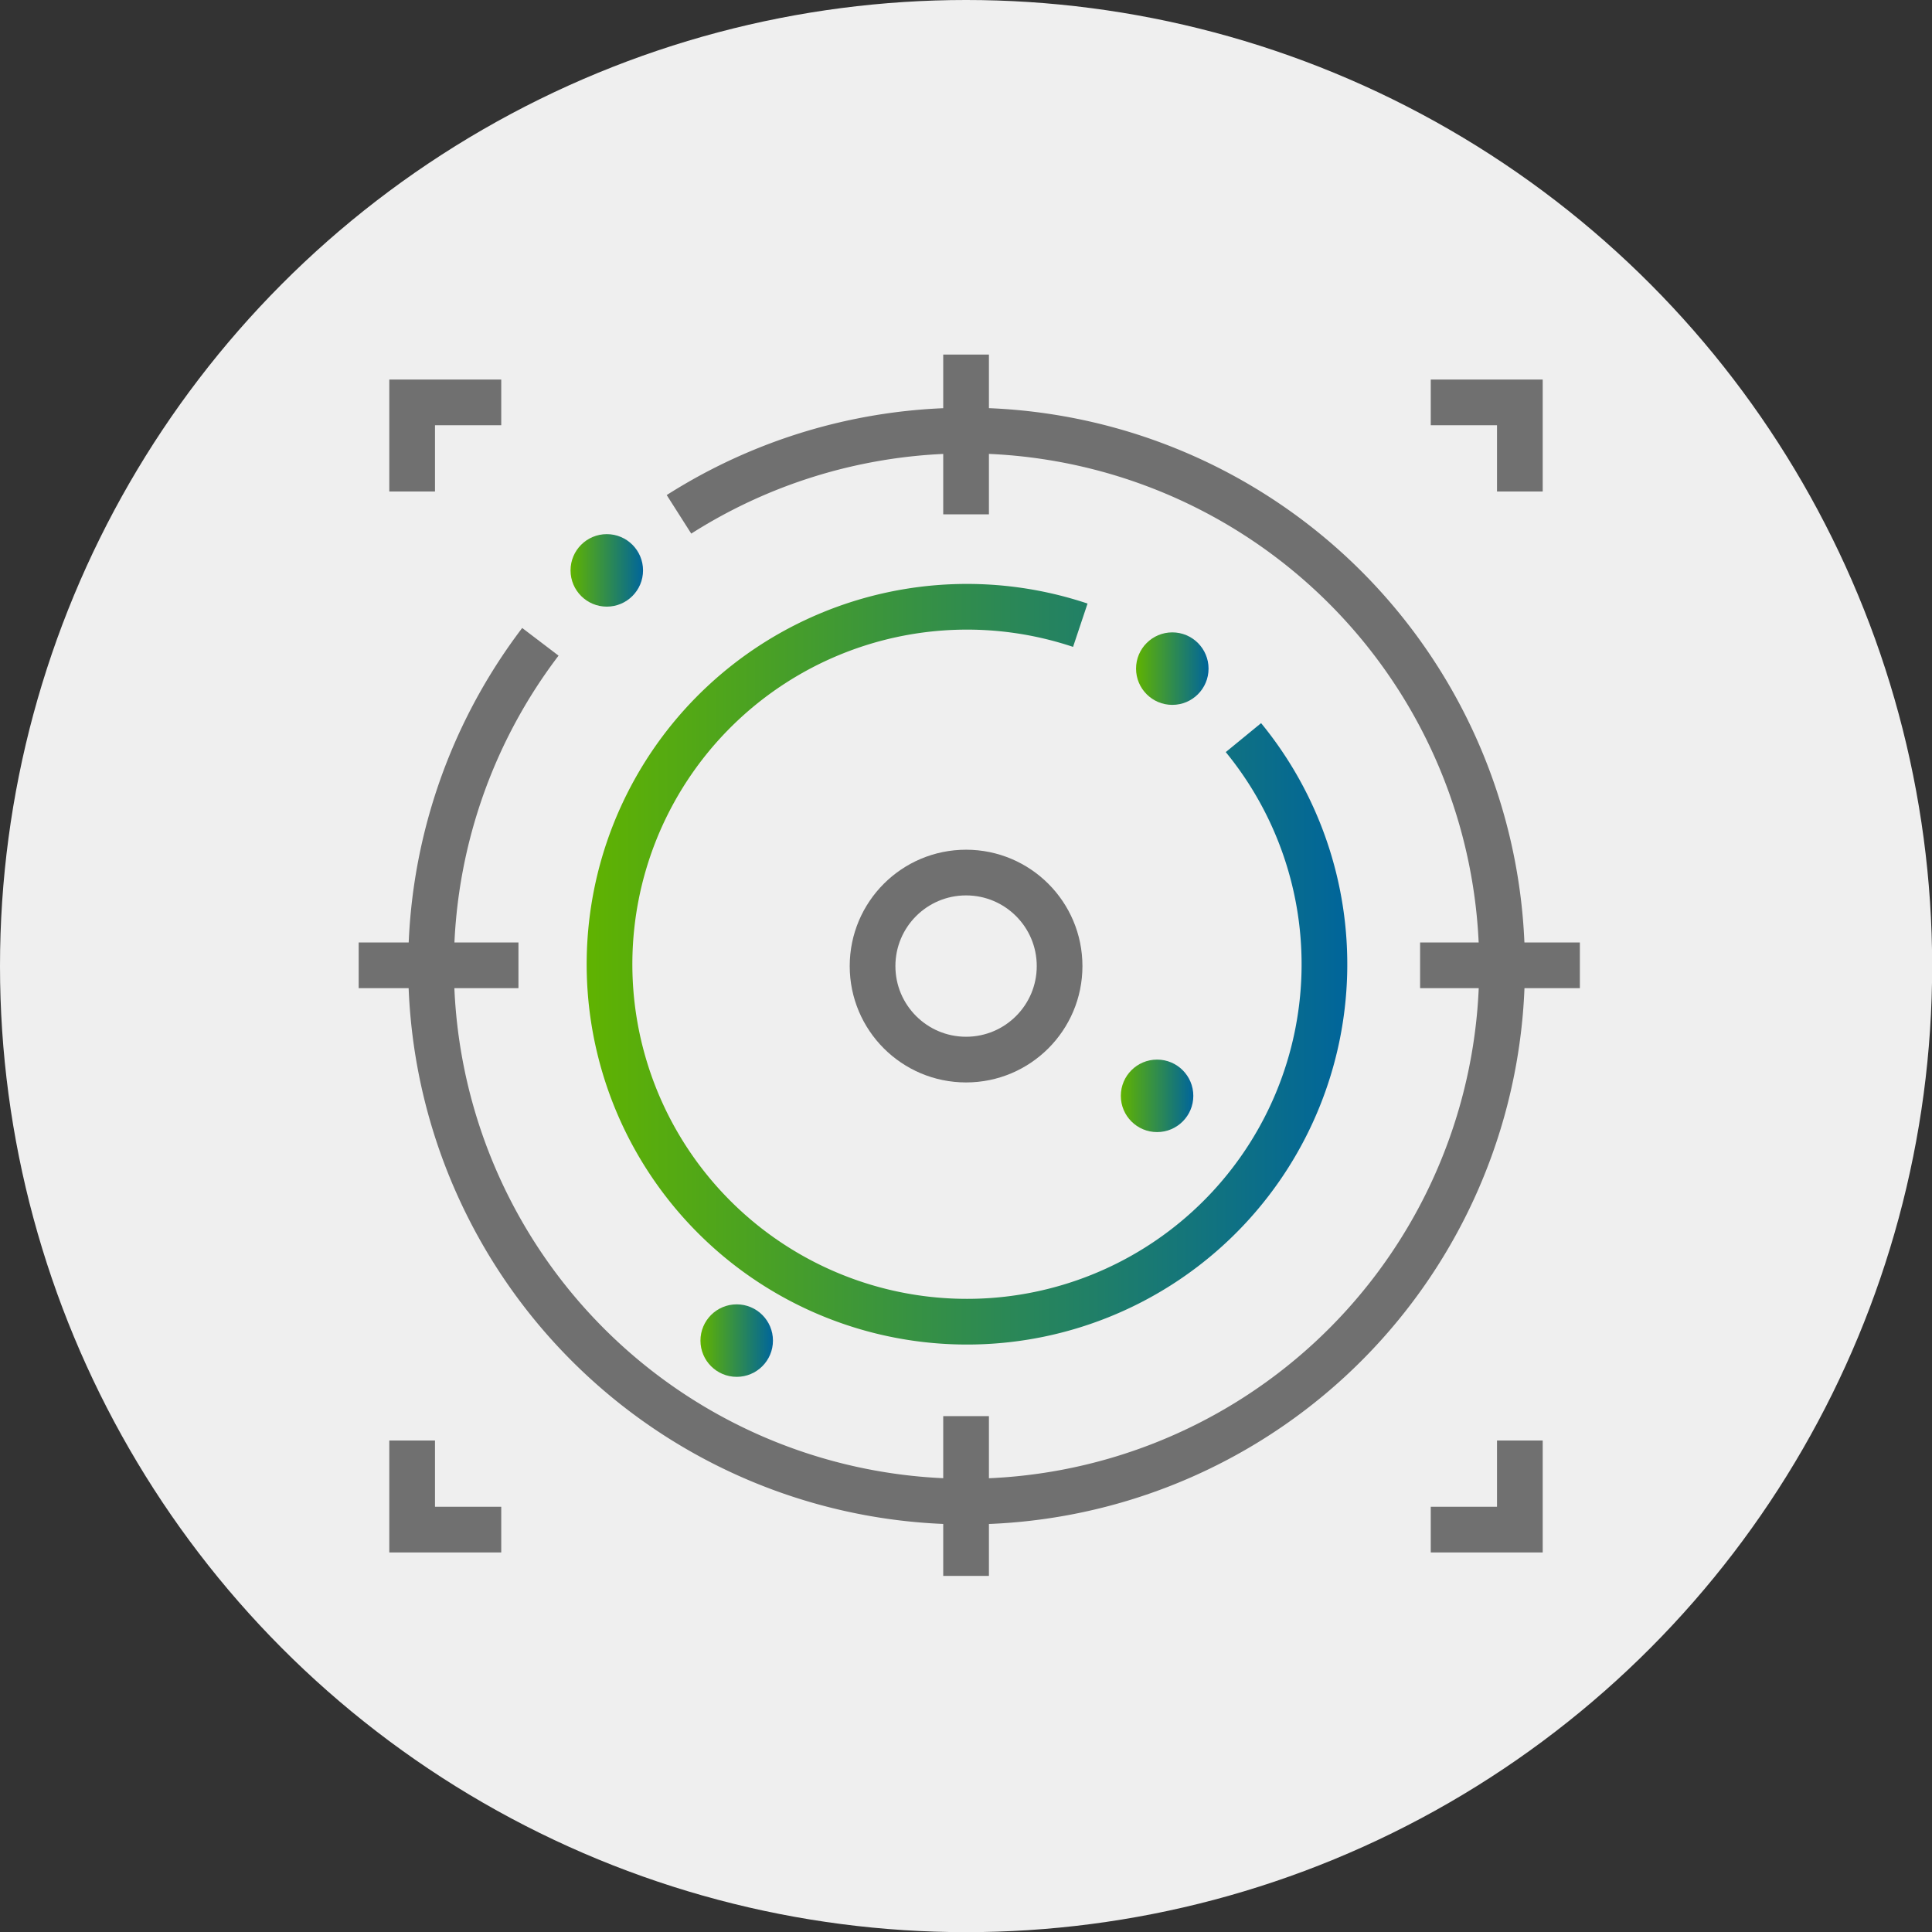
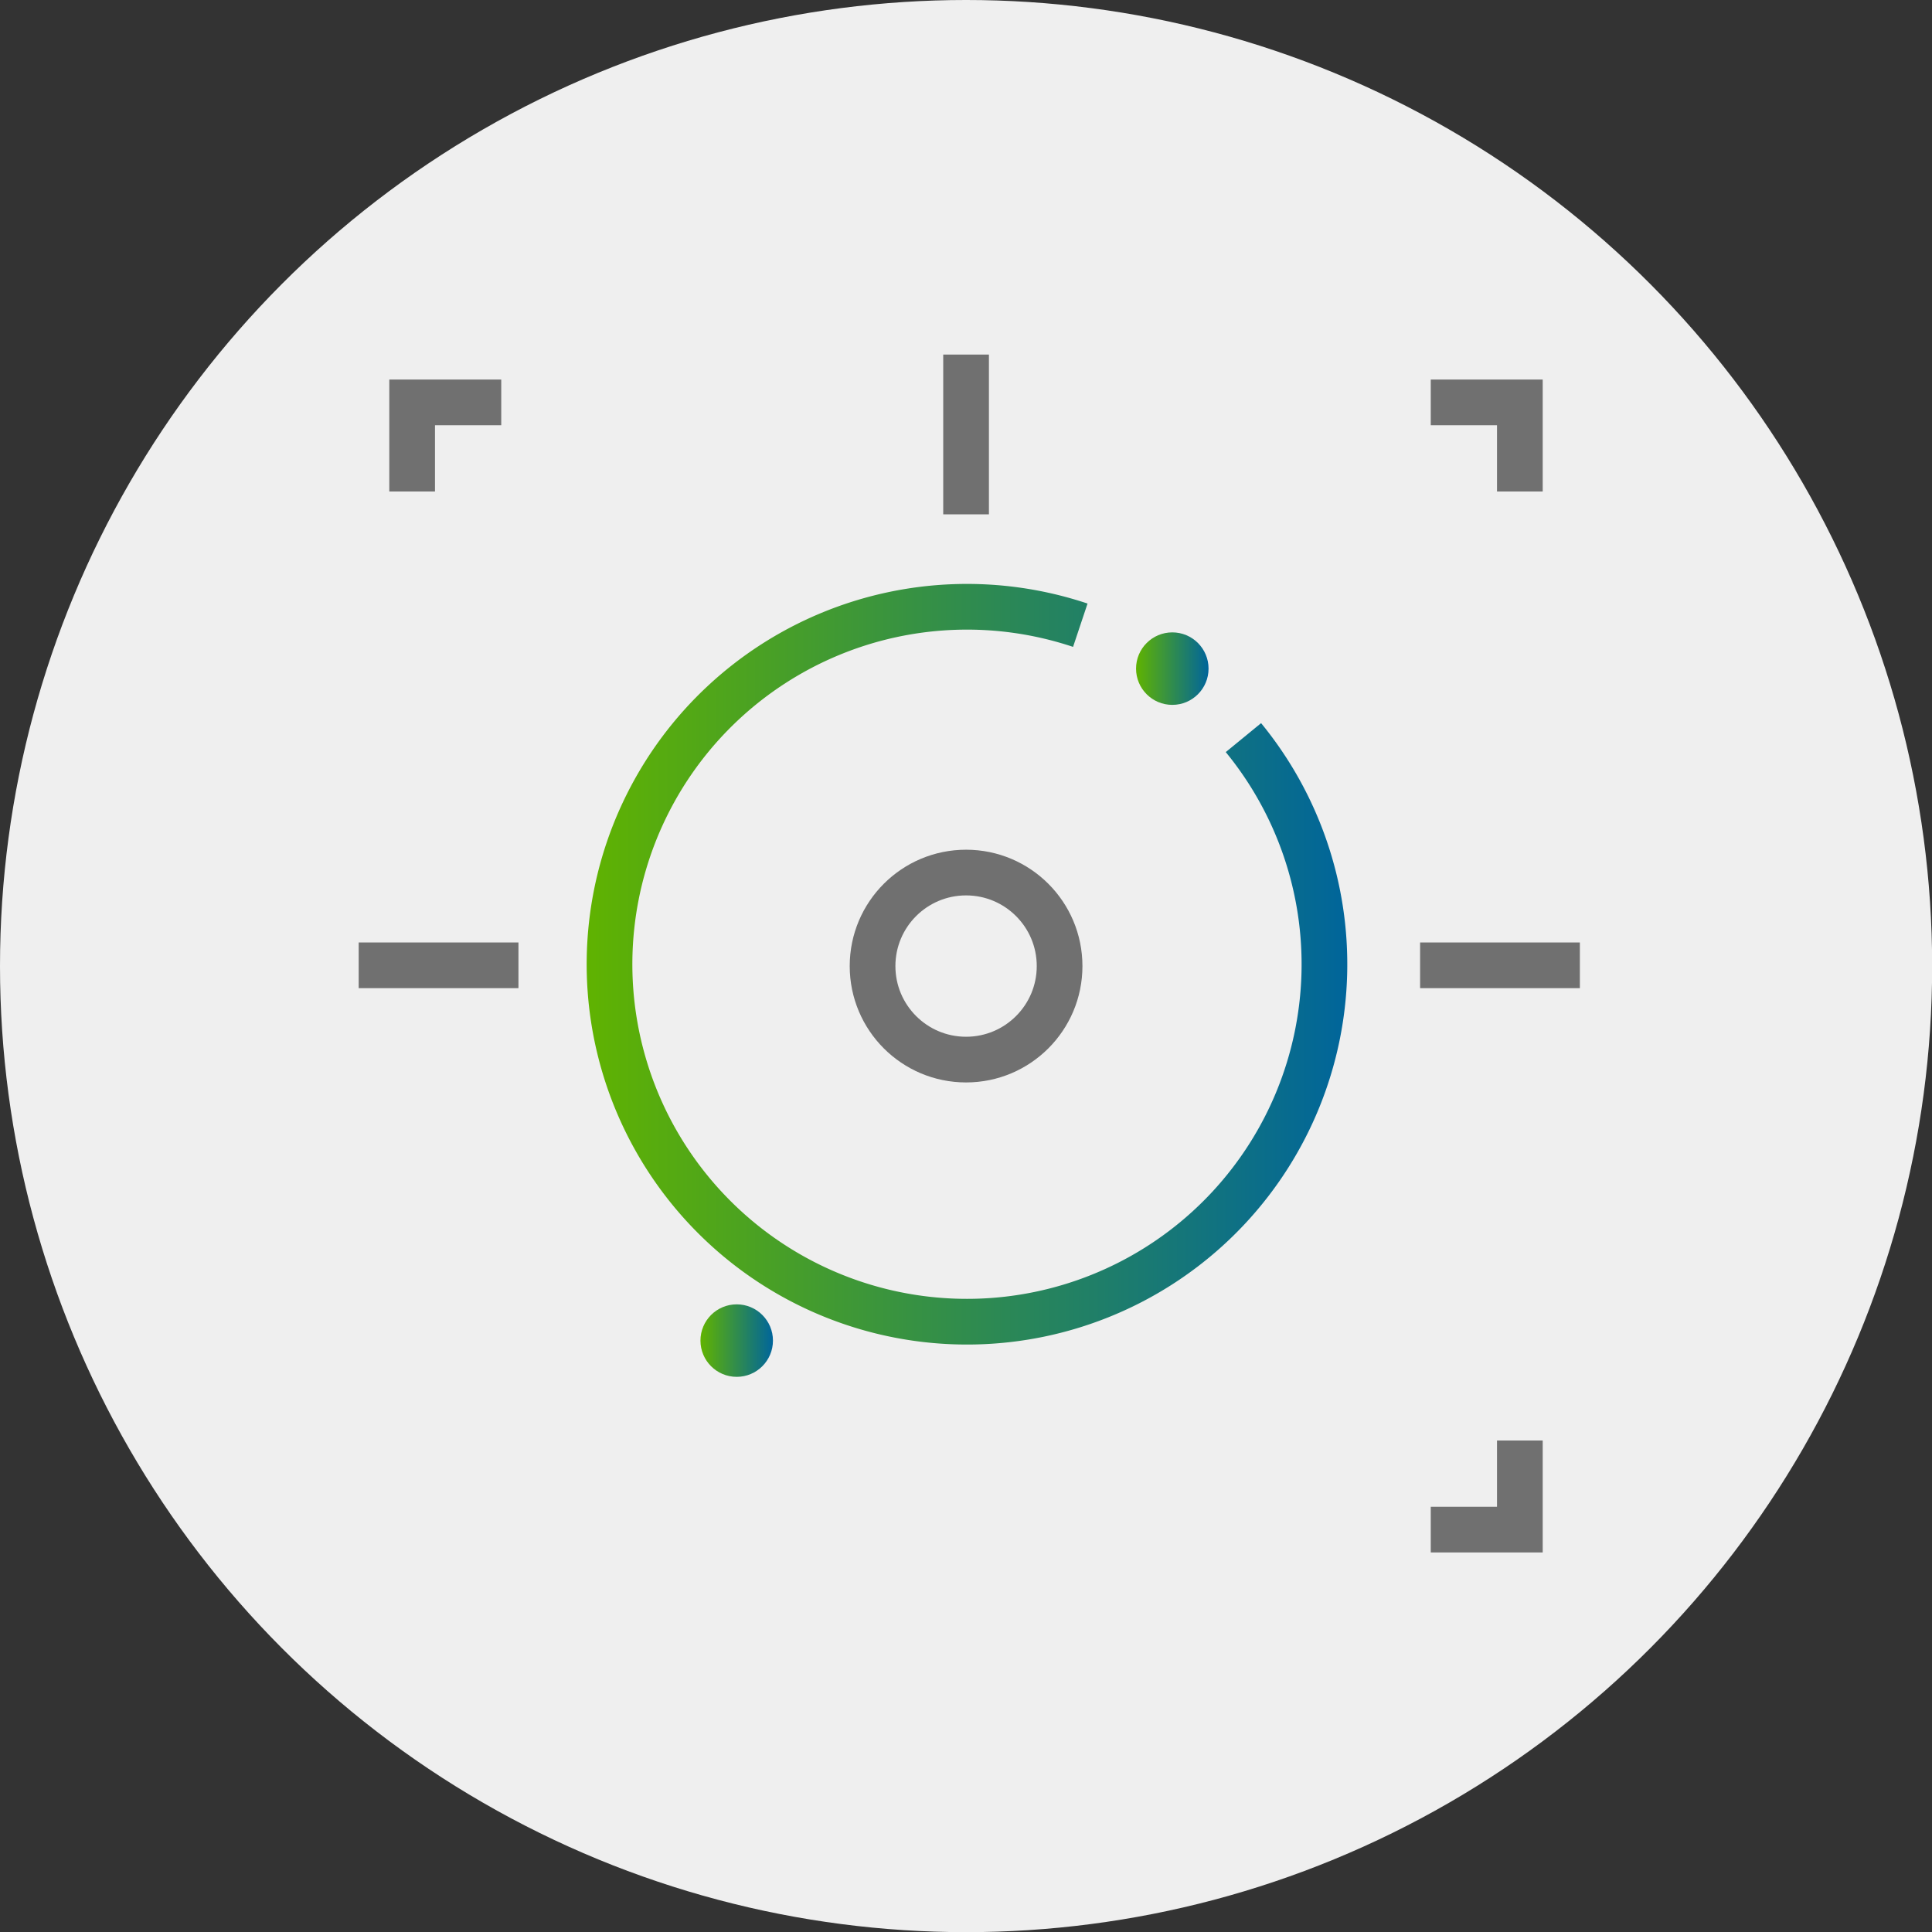
<svg xmlns="http://www.w3.org/2000/svg" xmlns:xlink="http://www.w3.org/1999/xlink" viewBox="0 0 126.85 126.85">
  <rect x="0" y="0" width="126.85" height="126.85" fill="#333333" stroke="none" />
  <defs>
    <style>.cls-1{fill:#efefef;}.cls-2,.cls-3{fill:none;stroke-miterlimit:10;stroke-width:3px;}.cls-2{stroke:#707070;}.cls-3{stroke:url(#Nouvelle_nuance_de_dégradé_1);}.cls-4{fill:url(#Nouvelle_nuance_de_dégradé_1-2);}.cls-5{fill:url(#Nouvelle_nuance_de_dégradé_1-3);}.cls-6{fill:url(#Nouvelle_nuance_de_dégradé_1-4);}.cls-7{fill:url(#Nouvelle_nuance_de_dégradé_1-5);}</style>
    <linearGradient id="Nouvelle_nuance_de_dégradé_1" x1="38.34" y1="63.43" x2="88.52" y2="63.43" gradientUnits="userSpaceOnUse">
      <stop offset="0" stop-color="#60b300" />
      <stop offset="1" stop-color="#00659b" />
    </linearGradient>
    <linearGradient id="Nouvelle_nuance_de_dégradé_1-2" x1="74.59" y1="43.9" x2="79.35" y2="43.9" xlink:href="#Nouvelle_nuance_de_dégradé_1" />
    <linearGradient id="Nouvelle_nuance_de_dégradé_1-3" x1="73.59" y1="71.95" x2="78.35" y2="71.95" xlink:href="#Nouvelle_nuance_de_dégradé_1" />
    <linearGradient id="Nouvelle_nuance_de_dégradé_1-4" x1="45.99" y1="88.02" x2="50.75" y2="88.02" xlink:href="#Nouvelle_nuance_de_dégradé_1" />
    <linearGradient id="Nouvelle_nuance_de_dégradé_1-5" x1="37.45" y1="37.45" x2="42.22" y2="37.45" xlink:href="#Nouvelle_nuance_de_dégradé_1" />
  </defs>
  <g id="Calque_2" data-name="Calque 2">
    <g id="Calque_1-2" data-name="Calque 1">
      <circle class="cls-1" cx="63.43" cy="63.43" r="63.43" />
      <polyline class="cls-2" points="27.06 32.27 27.06 26.42 32.91 26.42" />
      <polyline class="cls-2" points="93.94 26.42 99.79 26.42 99.79 32.27" />
-       <polyline class="cls-2" points="27.06 94.58 27.06 100.43 32.91 100.43" />
      <polyline class="cls-2" points="93.94 100.43 99.79 100.43 99.79 94.58" />
-       <path class="cls-2" d="M44.58,33.77a35.16,35.16,0,1,1-9.1,8.37" />
      <path class="cls-3" d="M81.64,48.43a23.47,23.47,0,1,1-10.71-7.38" />
      <circle class="cls-2" cx="63.43" cy="63.43" r="6.14" />
      <line class="cls-2" x1="63.43" y1="23.28" x2="63.43" y2="33.77" />
-       <line class="cls-2" x1="63.43" y1="92.98" x2="63.43" y2="103.47" />
      <line class="cls-2" x1="103.73" y1="63.38" x2="93.24" y2="63.38" />
      <line class="cls-2" x1="34.04" y1="63.38" x2="23.55" y2="63.38" />
      <circle class="cls-4" cx="76.97" cy="43.9" r="2.38" />
-       <circle class="cls-5" cx="75.97" cy="71.95" r="2.38" />
      <circle class="cls-6" cx="48.37" cy="88.02" r="2.38" />
-       <circle class="cls-7" cx="39.84" cy="37.45" r="2.38" />
    </g>
  </g>
</svg>